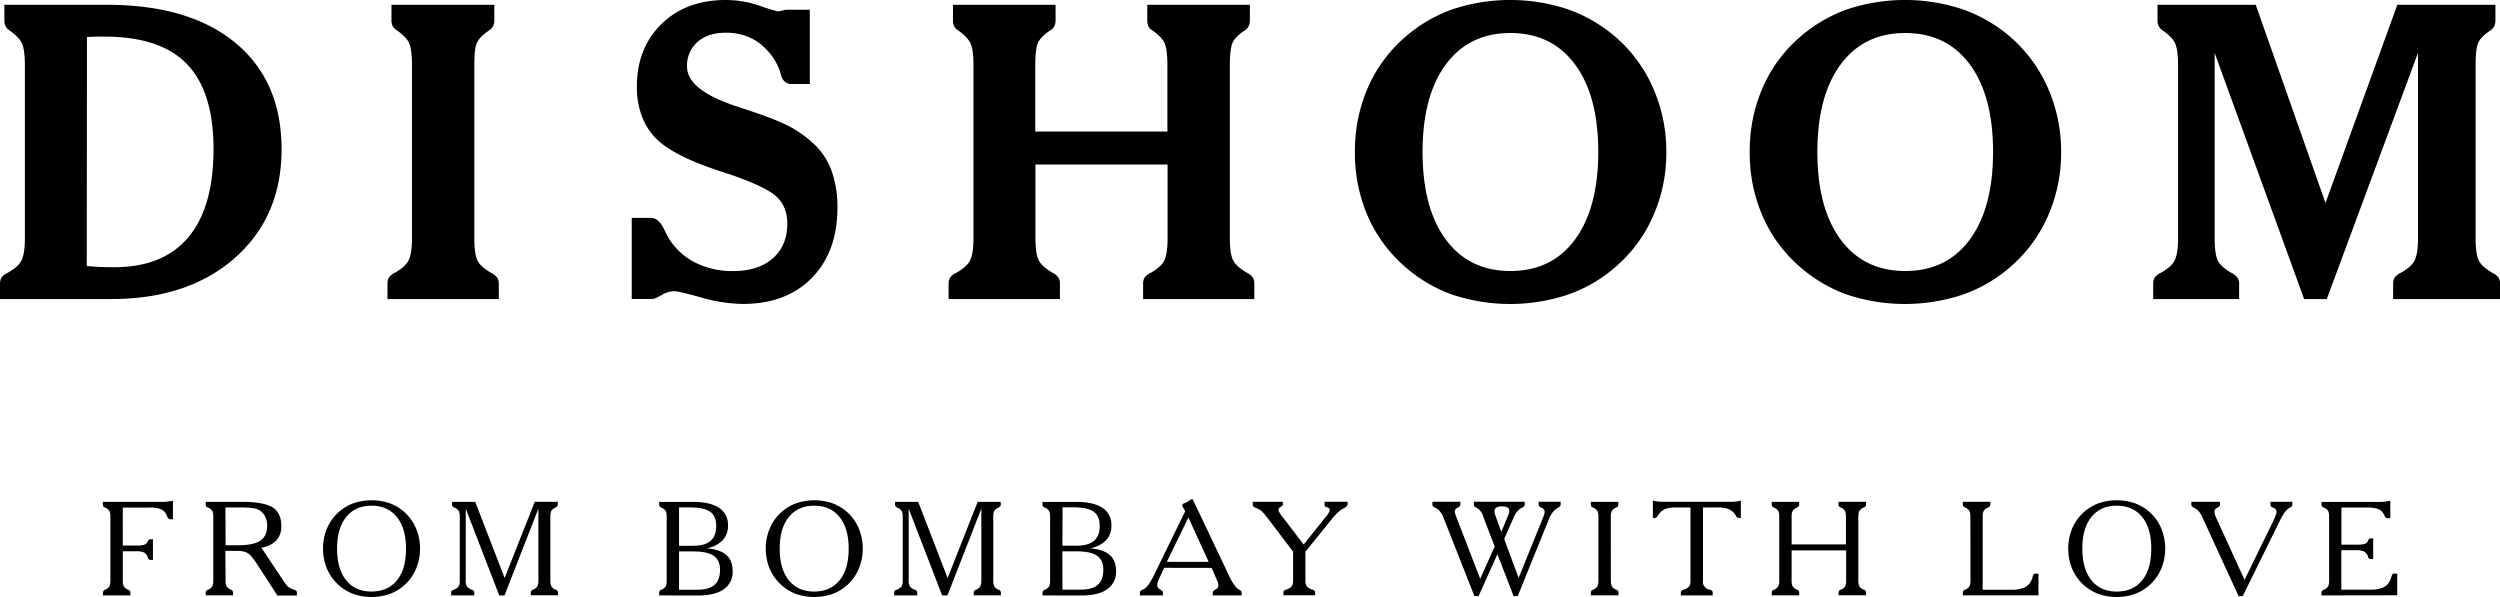
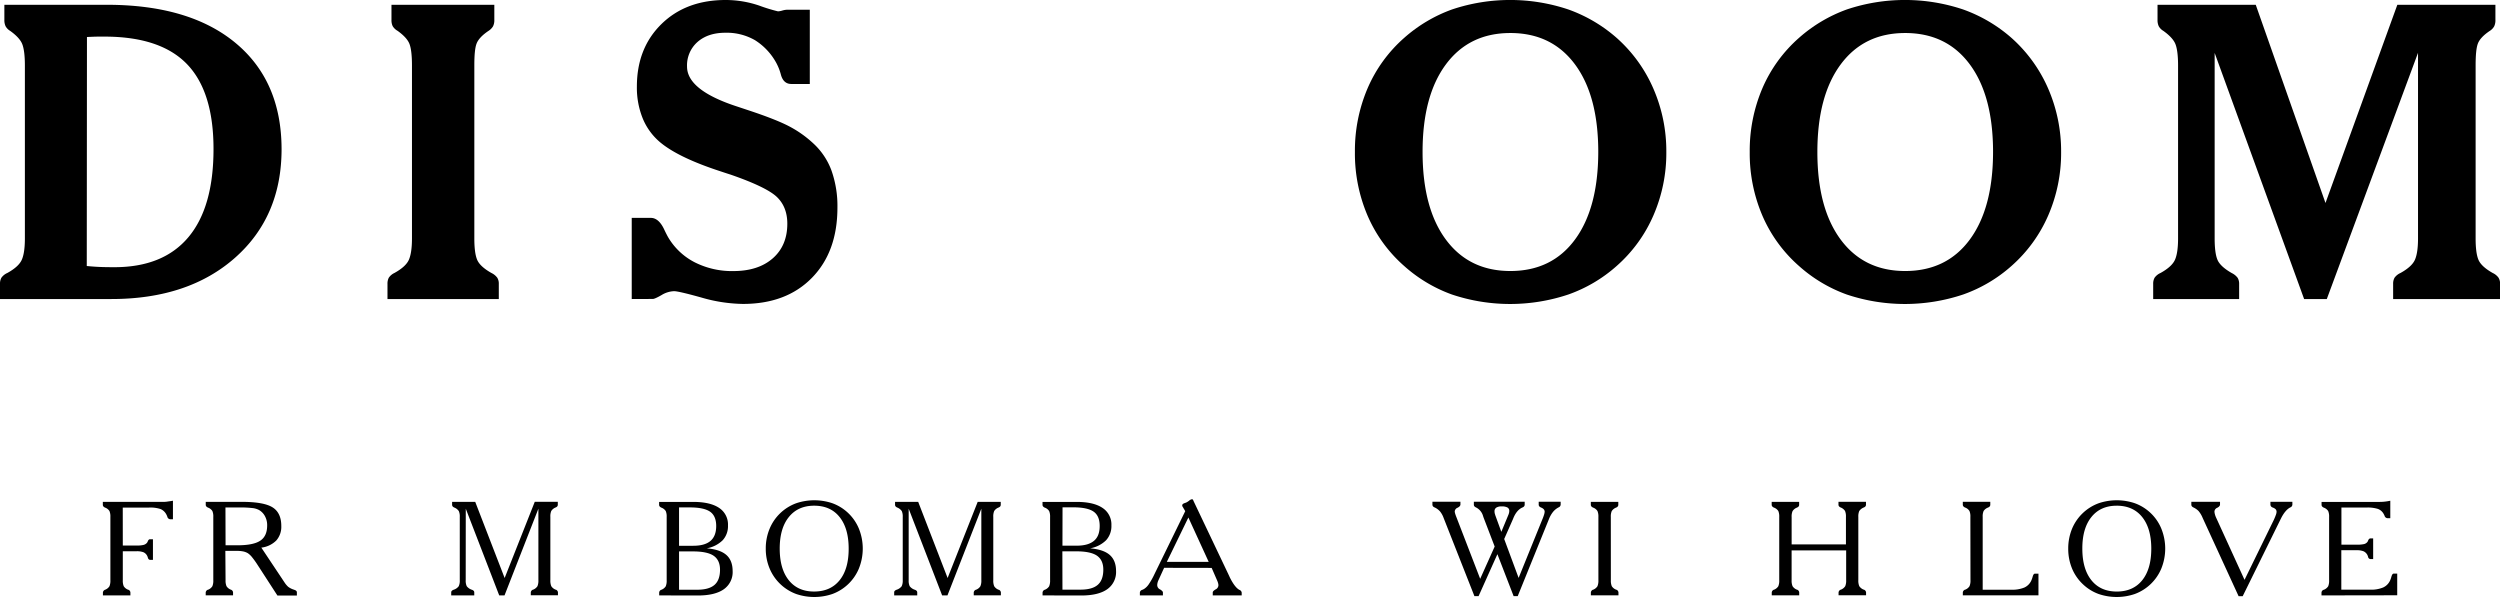
<svg xmlns="http://www.w3.org/2000/svg" viewBox="0 0 1145.35 273.51">
  <g id="Layer_2" data-name="Layer 2">
    <g id="Layer_1-2" data-name="Layer 1">
      <path d="M0,137v-6.93a5.5,5.5,0,0,1,.64-2.82,6.6,6.6,0,0,1,2.73-2.19q5.28-2.92,6.66-6.15t1.37-9.71V30c0-4.38-.39-7.58-1.14-9.62s-2.64-4.11-5.61-6.24A5.73,5.73,0,0,1,2.55,12,6.62,6.62,0,0,1,2,9.12V2.19H48.86q37.92,0,59,17.45T129,68.28q0,31-21.38,49.86T51,137Zm39.75-15.13c1.82.18,3.67.32,5.56.41s4.25.13,7.11.13q22.32,0,33.86-13.71T97.82,68.28q0-26.34-12.18-38.93T47.77,16.77c-2.13,0-3.74,0-4.84.05s-2.12.08-3.09.14Z" />
      <path d="M217.31,109.21c0,4.43.42,7.69,1.27,9.75s3,4.1,6.57,6.11a7.12,7.12,0,0,1,2.68,2.19,5.13,5.13,0,0,1,.69,2.82V137h-51v-6.93a5.84,5.84,0,0,1,.6-2.82,6.28,6.28,0,0,1,2.59-2.19c3.52-1.95,5.75-4,6.66-6.15s1.37-5.4,1.37-9.71V30q0-6.75-1.1-9.75c-.73-2-2.55-4-5.47-6.11a6.16,6.16,0,0,1-2.28-2.19,6.38,6.38,0,0,1-.54-2.82V2.19h47.12V9.12a6.19,6.19,0,0,1-.58,2.91,6.46,6.46,0,0,1-2.06,2.1c-3,2-4.81,4-5.52,5.92s-1,5.26-1,9.94Z" />
      <path d="M289.42,137V99.82h8.74q3.75,0,6.29,5.65c.73,1.52,1.31,2.64,1.74,3.37a30,30,0,0,0,12.12,11.35,37.79,37.79,0,0,0,17.6,4q11.47,0,18.13-5.84t6.66-15.86c0-5.1-1.59-9.17-4.74-12.21S345.71,83.81,334.72,80c-1-.31-2.56-.82-4.74-1.55q-18.69-6.1-27.16-12.95a28.34,28.34,0,0,1-8.26-11,37.48,37.48,0,0,1-2.78-14.82q0-17.67,11.31-28.71T332.71,0a47.79,47.79,0,0,1,15.23,2.6,75.81,75.81,0,0,0,8.48,2.6,8.5,8.5,0,0,0,2-.37,9,9,0,0,1,1.91-.36H371v34h-8.48q-3.56,0-4.74-4.19a24.37,24.37,0,0,0-2.09-5.38,28.26,28.26,0,0,0-9.8-10.49A26,26,0,0,0,332.35,15q-8,0-12.81,4.24a14.29,14.29,0,0,0-4.78,11.26q0,10.85,23,18.32l5.47,1.82Q356,54.88,362,58.11a50.71,50.71,0,0,1,10.63,7.61,31.77,31.77,0,0,1,8.3,12.4,48.6,48.6,0,0,1,2.73,17q0,20.24-11.71,32.18t-31.59,11.94a71,71,0,0,1-19-2.92q-10.42-2.91-12.53-2.92a11.72,11.72,0,0,0-5.74,1.78c-2.07,1.19-3.41,1.78-4,1.78Z" />
-       <path d="M474.38,75.39v33.82q0,6.56,1.33,9.66t6.69,6.2a6.48,6.48,0,0,1,2.5,2.09,5.35,5.35,0,0,1,.69,2.92V137h-51v-6.93a5.6,5.6,0,0,1,.64-2.82,6.71,6.71,0,0,1,2.74-2.19q5.28-2.92,6.65-6.15c.92-2.16,1.37-5.4,1.37-9.71V30c0-4.38-.38-7.58-1.14-9.62s-2.63-4.11-5.6-6.24a5.65,5.65,0,0,1-2.1-2.1,6.48,6.48,0,0,1-.55-2.91V2.19h47V9.12a6.56,6.56,0,0,1-.55,2.87,5.42,5.42,0,0,1-2.19,2.14c-3,2-4.81,4-5.51,5.92s-1.05,5.26-1.05,9.94V60.25h60.53V30c0-4.5-.37-7.75-1.09-9.75s-2.56-4-5.47-6.11a5.18,5.18,0,0,1-2.14-2.1,7,7,0,0,1-.51-2.91V2.19h47V9.12a6.7,6.7,0,0,1-.55,2.87A5.42,5.42,0,0,1,570,14.13c-3,2-4.81,4-5.5,5.92s-1.06,5.26-1.06,9.94v79.22q0,6.56,1.32,9.66c.89,2.07,3.11,4.13,6.7,6.2a6.68,6.68,0,0,1,2.51,2.09,5.53,5.53,0,0,1,.68,2.92V137H523.7v-6.93a5.61,5.61,0,0,1,.63-2.82,6.71,6.71,0,0,1,2.74-2.19q5.1-2.82,6.47-6c.91-2.12,1.37-5.41,1.37-9.84V75.39Z" />
      <path d="M620.74,69.64a72.62,72.62,0,0,1,5.8-29.17,64.93,64.93,0,0,1,16.81-23.15,67.56,67.56,0,0,1,21.92-13,83.87,83.87,0,0,1,53.2,0,68.12,68.12,0,0,1,22.14,13A66.29,66.29,0,0,1,757.52,40.7a71.74,71.74,0,0,1,5.89,28.94,71.56,71.56,0,0,1-5.89,29,65.46,65.46,0,0,1-16.91,23.25,66.55,66.55,0,0,1-22,13,84,84,0,0,1-53.38.05,66.6,66.6,0,0,1-21.92-13.08,64.79,64.79,0,0,1-16.81-23.16A72.33,72.33,0,0,1,620.74,69.64Zm71.2-54.51q-18.87,0-29.54,14.4T651.74,69.64q0,25.71,10.66,40.11t29.54,14.41q19,0,29.62-14.41t10.67-40.11q0-25.78-10.67-40.15T691.94,15.13Z" />
      <path d="M801.62,69.64a72.79,72.79,0,0,1,5.79-29.17,64.93,64.93,0,0,1,16.81-23.15,67.66,67.66,0,0,1,21.92-13,83.87,83.87,0,0,1,53.2,0,68.17,68.17,0,0,1,22.15,13A66.54,66.54,0,0,1,938.4,40.7a71.9,71.9,0,0,1,5.88,28.94,71.72,71.72,0,0,1-5.88,29,65.71,65.71,0,0,1-16.91,23.25,66.59,66.59,0,0,1-22,13,84,84,0,0,1-53.38.05,66.7,66.7,0,0,1-21.92-13.08,64.79,64.79,0,0,1-16.81-23.16A72.49,72.49,0,0,1,801.62,69.64Zm71.19-54.51q-18.87,0-29.53,14.4T832.61,69.64q0,25.71,10.67,40.11t29.53,14.41q19,0,29.63-14.41T913.1,69.64q0-25.78-10.66-40.15T872.81,15.13Z" />
      <path d="M1096.39,137v-6.93a5.6,5.6,0,0,1,.64-2.82,6.71,6.71,0,0,1,2.74-2.19q5.28-2.92,6.65-6.15t1.37-9.71v-85L1066,137h-10.39L1014.62,24.25v85c0,4.43.43,7.69,1.28,9.75s3.05,4.1,6.57,6.11a7.34,7.34,0,0,1,2.69,2.19,5.3,5.3,0,0,1,.68,2.82V137H986.46v-6.93a5.6,5.6,0,0,1,.64-2.82,6.6,6.6,0,0,1,2.73-2.19q5.28-2.92,6.66-6.15t1.37-9.71V30c0-4.38-.39-7.58-1.14-9.62s-2.64-4.11-5.61-6.24A5.73,5.73,0,0,1,989,12a6.62,6.62,0,0,1-.55-2.91V2.19h45L1065.4,93l32.91-90.79h44.94V9.12a6.48,6.48,0,0,1-.55,2.91,5.84,5.84,0,0,1-2,2.1c-3,2-4.82,4-5.52,5.92s-1,5.26-1,9.94v79.22c0,4.43.42,7.69,1.27,9.75s3,4.1,6.56,6.11a6.83,6.83,0,0,1,2.65,2.14,5.21,5.21,0,0,1,.73,2.87V137Z" />
      <path d="M56.26,249.93h6.41a12.3,12.3,0,0,0,3.13-.29,3.08,3.08,0,0,0,1.57-1,2.91,2.91,0,0,0,.34-.66c.26-.62.59-.93,1-.93h1.36v9.45H68.85c-.55,0-.91-.33-1.11-1a3.41,3.41,0,0,0-.32-.87A3.51,3.51,0,0,0,65.71,253a8.39,8.39,0,0,0-3.16-.45H56.26v13.28a6.63,6.63,0,0,0,.42,2.73,4.11,4.11,0,0,0,2.07,1.63l.06,0a1.42,1.42,0,0,1,.93,1.27v1.31H47.15v-1.31a1.49,1.49,0,0,1,1-1.27l0,0a4.11,4.11,0,0,0,2-1.61,6.68,6.68,0,0,0,.42-2.75v-29a6.44,6.44,0,0,0-.42-2.7,4,4,0,0,0-2-1.57,2.26,2.26,0,0,1-.84-.61,1.33,1.33,0,0,1-.2-.77v-1.25H74.41c.68,0,1.43,0,2.24-.13s1.67-.22,2.58-.4v8.5H78.1a1.49,1.49,0,0,1-1.45-1.19,6.82,6.82,0,0,0-.44-1,5.43,5.43,0,0,0-2.58-2.47,14.82,14.82,0,0,0-5.39-.7h-12Z" />
      <path d="M103.34,265.82a6.6,6.6,0,0,0,.43,2.73,4.06,4.06,0,0,0,2.07,1.63l0,0a1.4,1.4,0,0,1,.93,1.27v1.31H94.24v-1.31a1.49,1.49,0,0,1,1-1.27l.06,0a4.11,4.11,0,0,0,2-1.61,6.68,6.68,0,0,0,.42-2.75v-29a6.44,6.44,0,0,0-.42-2.7,4,4,0,0,0-2-1.57,2.18,2.18,0,0,1-.84-.61,1.26,1.26,0,0,1-.2-.77v-1.25h16.48q10.11,0,14.13,2.52c2.67,1.68,4,4.53,4,8.53a9.45,9.45,0,0,1-2.31,6.67,11.63,11.63,0,0,1-6.83,3.25l10.61,15.93a10.13,10.13,0,0,0,1.67,2,8.47,8.47,0,0,0,2.51,1.29,1.52,1.52,0,0,1,.33.12c.76.24,1.16.62,1.16,1.13v1.47h-8.92l-9-13.89a39.18,39.18,0,0,0-2.52-3.55,9.11,9.11,0,0,0-2-1.93,6.85,6.85,0,0,0-2.09-.81,14.71,14.71,0,0,0-3.13-.27h-5.11Zm0-16h5.4q7.37,0,10.51-2.12c2.11-1.4,3.15-3.72,3.15-7a8.61,8.61,0,0,0-1-4.19,7.06,7.06,0,0,0-2.78-2.88,8.32,8.32,0,0,0-3-.87,48.62,48.62,0,0,0-6.1-.27h-6.23Z" />
-       <path d="M148,251.35a23.39,23.39,0,0,1,1.82-9.28,21,21,0,0,1,12.08-11.5,25.8,25.8,0,0,1,16.65,0,20.86,20.86,0,0,1,12.05,11.5,23.39,23.39,0,0,1,1.83,9.28,23.64,23.64,0,0,1-1.81,9.24,21.07,21.07,0,0,1-12.07,11.53,25.63,25.63,0,0,1-16.65,0,21.12,21.12,0,0,1-12.08-11.53A23.29,23.29,0,0,1,148,251.35Zm22.21-19.67q-7.42,0-11.61,5.2t-4.17,14.47q0,9.3,4.16,14.49T170.23,271q7.47,0,11.65-5.17T186,251.35q0-9.28-4.18-14.47T170.23,231.68Z" />
      <path d="M213.36,265.82a5.93,5.93,0,0,0,.47,2.73,4.72,4.72,0,0,0,2.32,1.63,2.24,2.24,0,0,1,.92.56,1.17,1.17,0,0,1,.21.73v1.31H206.72v-1.31a1.15,1.15,0,0,1,.2-.71,2.25,2.25,0,0,1,.94-.58,4.65,4.65,0,0,0,2.3-1.61,5.93,5.93,0,0,0,.48-2.75v-29a6,6,0,0,0-.44-2.67,4.48,4.48,0,0,0-2.08-1.63,2.05,2.05,0,0,1-.8-.59,1.35,1.35,0,0,1-.19-.76v-1.25h10.59l13.48,34.89L245,229.89h10.55v1.25a1.33,1.33,0,0,1-.19.77,1.81,1.81,0,0,1-.8.58,4.18,4.18,0,0,0-2,1.6,6.44,6.44,0,0,0-.42,2.7v29a6.68,6.68,0,0,0,.42,2.75,4.13,4.13,0,0,0,2,1.61l.06,0a1.42,1.42,0,0,1,1,1.27v1.31H243.18v-1.31a1.47,1.47,0,0,1,1-1.27l.06,0a4.13,4.13,0,0,0,2-1.61,6.68,6.68,0,0,0,.42-2.75V233.05l-15.52,39.73h-2.43l-15.32-39.73Z" />
      <path d="M302,272.78v-1.31a1.48,1.48,0,0,1,.95-1.27l.06,0a4.11,4.11,0,0,0,2-1.61,6.68,6.68,0,0,0,.42-2.75v-29a6.44,6.44,0,0,0-.42-2.7,4.07,4.07,0,0,0-2-1.57,2.26,2.26,0,0,1-.84-.61,1.26,1.26,0,0,1-.2-.77v-1.25h15.63q7.77,0,11.85,2.75a9.08,9.08,0,0,1,4.07,8,9.58,9.58,0,0,1-2.41,6.8,13.86,13.86,0,0,1-7.33,3.72q6.15.53,9,3.05t2.87,7.35a9.57,9.57,0,0,1-4.06,8.36q-4.06,2.85-11.87,2.85Zm9.1-22.74h6.47c3.56,0,6.21-.74,7.95-2.24s2.6-3.77,2.6-6.8-.91-5.22-2.75-6.53-4.94-2-9.34-2h-4.93Zm0,20.14h8.3q5.41,0,7.95-2.23c1.68-1.47,2.52-3.79,2.52-6.94,0-2.94-1-5.06-2.91-6.38s-5.07-2-9.44-2h-6.42Z" />
      <path d="M350.83,251.35a23.39,23.39,0,0,1,1.83-9.28,21,21,0,0,1,12.08-11.5,25.8,25.8,0,0,1,16.65,0,20.86,20.86,0,0,1,12.05,11.5,24.41,24.41,0,0,1,0,18.52,21,21,0,0,1-12.06,11.53,25.62,25.62,0,0,1-16.65,0,21.12,21.12,0,0,1-12.08-11.53A23.3,23.3,0,0,1,350.83,251.35ZM373,231.68q-7.41,0-11.6,5.2t-4.18,14.47q0,9.3,4.17,14.49T373,271q7.48,0,11.66-5.17t4.15-14.49q0-9.28-4.17-14.47C381.89,233.41,378,231.68,373,231.68Z" />
      <path d="M416.3,265.82a6,6,0,0,0,.46,2.73,4.77,4.77,0,0,0,2.32,1.63,2.17,2.17,0,0,1,.92.56,1.17,1.17,0,0,1,.22.73v1.31H409.66v-1.31a1.15,1.15,0,0,1,.19-.71,2.25,2.25,0,0,1,.94-.58,4.73,4.73,0,0,0,2.31-1.61,6.07,6.07,0,0,0,.48-2.75v-29a6.11,6.11,0,0,0-.44-2.67,4.52,4.52,0,0,0-2.09-1.63,2.05,2.05,0,0,1-.8-.59,1.35,1.35,0,0,1-.19-.76v-1.25h10.6l13.48,34.89,13.78-34.89h10.56v1.25a1.41,1.41,0,0,1-.19.77,1.91,1.91,0,0,1-.81.58,4.18,4.18,0,0,0-2,1.6,6.44,6.44,0,0,0-.42,2.7v29a6.68,6.68,0,0,0,.42,2.75,4.16,4.16,0,0,0,2,1.61l.06,0a1.42,1.42,0,0,1,1,1.27v1.31H446.11v-1.31a1.48,1.48,0,0,1,1-1.27l.05,0a4.08,4.08,0,0,0,2-1.61,6.48,6.48,0,0,0,.43-2.75V233.05l-15.52,39.73h-2.44L416.3,233.05Z" />
      <path d="M477.64,272.78v-1.31a1.49,1.49,0,0,1,.95-1.27l.07,0a4.13,4.13,0,0,0,2-1.61,6.65,6.65,0,0,0,.43-2.75v-29a6.41,6.41,0,0,0-.43-2.7,4,4,0,0,0-2-1.57,2.13,2.13,0,0,1-.83-.61,1.19,1.19,0,0,1-.21-.77v-1.25h15.64q7.77,0,11.84,2.75a9.07,9.07,0,0,1,4.08,8,9.59,9.59,0,0,1-2.42,6.8,13.82,13.82,0,0,1-7.33,3.72q6.15.53,9,3.05c1.91,1.68,2.88,4.13,2.88,7.35a9.58,9.58,0,0,1-4.07,8.36q-4.06,2.85-11.86,2.85ZM486.75,250h6.46c3.57,0,6.22-.74,8-2.24s2.6-3.77,2.6-6.8-.91-5.22-2.75-6.53-4.95-2-9.34-2h-4.93Zm0,20.14H495q5.43,0,7.95-2.23c1.68-1.47,2.52-3.79,2.52-6.94,0-2.94-1-5.06-2.9-6.38s-5.08-2-9.45-2h-6.41Z" />
      <path d="M533.33,260.14l-2.64,5.77a5.39,5.39,0,0,0-.39,1.15,4.61,4.61,0,0,0-.13,1.08,2.2,2.2,0,0,0,1.31,1.9c.86.51,1.3,1,1.3,1.39v1.35H522.22v-1.19a1.37,1.37,0,0,1,1-1.32c.34-.15.62-.27.84-.39a7.49,7.49,0,0,0,2.21-2.17,33.22,33.22,0,0,0,2.66-4.73L543,234.19l-1.16-2a1.71,1.71,0,0,1-.2-.37,1.25,1.25,0,0,1,0-.36c0-.4.39-.74,1.18-1a6.75,6.75,0,0,0,.64-.24,7,7,0,0,0,1.35-.86,2.43,2.43,0,0,1,1.29-.64.49.49,0,0,1,.35.13,1.88,1.88,0,0,1,.34.65L563.2,264l.09.23c1.52,3.15,3,5.13,4.41,5.95a.4.4,0,0,1,.17.09,1.5,1.5,0,0,1,1,1.27v1.24H555.61v-1.35c0-.42.43-.88,1.3-1.39a2.2,2.2,0,0,0,1.3-1.9,3.88,3.88,0,0,0-.16-1,7.53,7.53,0,0,0-.44-1.22l-2.5-5.74Zm1.24-2.73h19.18l-9.31-20.32Z" />
-       <path d="M581.49,238.33l-.32-.38a34.66,34.66,0,0,0-3.13-3.76,8.4,8.4,0,0,0-2.64-1.49,3.5,3.5,0,0,1-.43-.18,1.83,1.83,0,0,1-.81-.58,1.41,1.41,0,0,1-.23-.8v-1.25h13.8V231q0,.75-1,1.26a1.48,1.48,0,0,0-1,1.29,2.2,2.2,0,0,0,.32,1.08,17.26,17.26,0,0,0,1.21,1.74l10,13.11,10-12.53a18.85,18.85,0,0,0,1.51-2.07,2.45,2.45,0,0,0,.4-1.21,1.1,1.1,0,0,0-.29-.81,4.06,4.06,0,0,0-1.51-.67.69.69,0,0,1-.39-.3,1.68,1.68,0,0,1-.13-.83v-1.19h10.53v.89a2,2,0,0,1-1.34,1.86l-.86.46a11.29,11.29,0,0,0-2.2,1.65,25.52,25.52,0,0,0-2.51,2.68l-12.41,15.34v13a5.35,5.35,0,0,0,.55,2.75,5.13,5.13,0,0,0,2.61,1.61,2.93,2.93,0,0,1,1.05.58,1.17,1.17,0,0,1,.26.71v1.31H588v-1.31a1.12,1.12,0,0,1,.23-.73,2.29,2.29,0,0,1,1-.56,5.16,5.16,0,0,0,2.64-1.61,5.43,5.43,0,0,0,.55-2.75v-13Z" />
      <path d="M679.75,237.28c-.1-.25-.21-.58-.34-1a6.28,6.28,0,0,0-3.2-3.81,2.07,2.07,0,0,1-.78-.58,1.26,1.26,0,0,1-.2-.77v-1.25h23.29v1.25a1.28,1.28,0,0,1-.22.79,1.75,1.75,0,0,1-.76.56c-1.73.74-3.1,2.31-4.13,4.71l-.28.69-4,9.06,6.61,17.83,10.79-26.62a24.4,24.4,0,0,0,.88-2.37,5.91,5.91,0,0,0,.26-1.32c0-.82-.52-1.44-1.54-1.89a.5.5,0,0,1-.2-.09,1.79,1.79,0,0,1-.77-.56,1.28,1.28,0,0,1-.22-.79v-1.25H715v1.25a1.44,1.44,0,0,1-.88,1.3l-.11.05a8.27,8.27,0,0,0-2.53,2.08,13,13,0,0,0-1.88,3.35l-14.27,35.21h-1.88l-7.43-19.22-8.62,19.22h-1.91l-14.13-35.88a10.11,10.11,0,0,0-1.65-2.95,7.57,7.57,0,0,0-2.46-1.81,1.75,1.75,0,0,1-.8-.58,1.33,1.33,0,0,1-.2-.77v-1.25h12.83v1.25c0,.56-.44,1.05-1.3,1.49a2,2,0,0,0-1.31,1.72,4.32,4.32,0,0,0,.2,1c.13.45.33,1,.58,1.63l10.88,28.22,6.64-14.79Zm5.22-1.45,2.85,7.83L691,236a6,6,0,0,0,.36-1.06,3.59,3.59,0,0,0,.1-.82,1.73,1.73,0,0,0-.81-1.6A5.29,5.29,0,0,0,688,232a4.4,4.4,0,0,0-2.48.56,1.91,1.91,0,0,0-.82,1.69,4.67,4.67,0,0,0,.07.81A4.81,4.81,0,0,0,685,235.83Z" />
      <path d="M738,265.82a6.63,6.63,0,0,0,.42,2.73,4.11,4.11,0,0,0,2.07,1.63l.06,0a1.42,1.42,0,0,1,.93,1.27v1.31H728.84v-1.31a1.49,1.49,0,0,1,.95-1.27l.07,0a4.13,4.13,0,0,0,2-1.61,6.65,6.65,0,0,0,.43-2.75v-29a6.41,6.41,0,0,0-.43-2.7,4,4,0,0,0-2-1.57,2.26,2.26,0,0,1-.84-.61,1.33,1.33,0,0,1-.2-.77v-1.25h12.59v1.25a1.36,1.36,0,0,1-.18.76,2,2,0,0,1-.83.62,4.17,4.17,0,0,0-2,1.6,6.31,6.31,0,0,0-.42,2.67Z" />
-       <path d="M768.13,232.49a15.92,15.92,0,0,0-4.73.52,7,7,0,0,0-2.76,1.75,8,8,0,0,0-1.1,1.48,1.76,1.76,0,0,1-1.51,1.07h-.78v-8a11.3,11.3,0,0,0,2,.43,20.21,20.21,0,0,0,2.67.15h31a19.67,19.67,0,0,0,2.63-.15,11.22,11.22,0,0,0,2-.43v8h-.82a1.64,1.64,0,0,1-1.44-1,7.78,7.78,0,0,0-1.11-1.56,7.14,7.14,0,0,0-2.83-1.73,15.44,15.44,0,0,0-4.71-.54h-6.43v33.33a3.69,3.69,0,0,0,3.21,4.36,2.29,2.29,0,0,1,1,.56,1.12,1.12,0,0,1,.23.73v1.31H770.07v-1.31a1.17,1.17,0,0,1,.26-.71,2.93,2.93,0,0,1,1-.58,5.13,5.13,0,0,0,2.61-1.61,5.36,5.36,0,0,0,.54-2.75V232.49Z" />
      <path d="M820.81,265.82a6.6,6.6,0,0,0,.43,2.73,4.11,4.11,0,0,0,2.07,1.63l.06,0a1.41,1.41,0,0,1,.92,1.27v1.31H811.71v-1.31a1.48,1.48,0,0,1,.95-1.27l.06,0a4.11,4.11,0,0,0,2-1.61,6.68,6.68,0,0,0,.42-2.75v-29a6.44,6.44,0,0,0-.42-2.7,4.07,4.07,0,0,0-2-1.57,2.13,2.13,0,0,1-.83-.61,1.19,1.19,0,0,1-.21-.77v-1.25h12.58v1.25a1.36,1.36,0,0,1-.17.76,2.06,2.06,0,0,1-.84.62,4.18,4.18,0,0,0-2,1.6,6.29,6.29,0,0,0-.43,2.67v12.59H845.7V236.79a6.44,6.44,0,0,0-.42-2.7,4.23,4.23,0,0,0-2-1.6,1.9,1.9,0,0,1-.8-.59,1.27,1.27,0,0,1-.2-.76v-1.25h12.6v1.25a1.33,1.33,0,0,1-.19.77,1.81,1.81,0,0,1-.8.58,4.57,4.57,0,0,0-2.09,1.63,6.29,6.29,0,0,0-.43,2.67v29a6.6,6.6,0,0,0,.43,2.73,4.26,4.26,0,0,0,2.06,1.63l.06,0a1.47,1.47,0,0,1,1,1.27v1.31h-12.6v-1.31a1.48,1.48,0,0,1,1-1.27l.06,0a4.13,4.13,0,0,0,2-1.61,6.68,6.68,0,0,0,.42-2.75V252.17H820.81Z" />
      <path d="M902.71,236.79a6.26,6.26,0,0,0-.43-2.7,4,4,0,0,0-2-1.57,2.13,2.13,0,0,1-.83-.61,1.26,1.26,0,0,1-.21-.77v-1.25h12.59v1.25a1.45,1.45,0,0,1-.17.76,2.14,2.14,0,0,1-.84.62,4.17,4.17,0,0,0-2.05,1.6,6.31,6.31,0,0,0-.42,2.67v33.39h13.28a14.39,14.39,0,0,0,5.79-1,6.36,6.36,0,0,0,3.14-3.08,11.25,11.25,0,0,0,.68-1.88c.26-.93.6-1.4,1-1.4h1.66v9.92H899.25v-1.31a1.49,1.49,0,0,1,1-1.27l.07,0a4.13,4.13,0,0,0,2-1.61,6.48,6.48,0,0,0,.43-2.75Z" />
      <path d="M947.54,251.35a23.56,23.56,0,0,1,1.82-9.28,21.07,21.07,0,0,1,12.09-11.5,25.77,25.77,0,0,1,16.64,0,20.76,20.76,0,0,1,6.83,4.13,20.56,20.56,0,0,1,5.22,7.37,24.34,24.34,0,0,1,0,18.52,21.07,21.07,0,0,1-12.07,11.53,25.6,25.6,0,0,1-16.64,0,20.62,20.62,0,0,1-6.83-4.15,20.93,20.93,0,0,1-5.26-7.38A23.47,23.47,0,0,1,947.54,251.35Zm22.21-19.67q-7.43,0-11.6,5.2T954,251.35q0,9.3,4.17,14.49c2.77,3.45,6.65,5.17,11.61,5.17s8.87-1.72,11.65-5.17,4.16-8.29,4.16-14.49-1.39-11-4.17-14.47S974.72,231.68,969.75,231.68Z" />
      <path d="M1025.59,273.13l-16.48-35.88a11.7,11.7,0,0,0-1.89-3.16,8.44,8.44,0,0,0-2.29-1.6,2,2,0,0,1-.78-.58,1.26,1.26,0,0,1-.21-.77v-1.25h13.14v1.25c0,.56-.42,1.05-1.27,1.49a2,2,0,0,0-1.28,1.72,5.54,5.54,0,0,0,.19,1.21,9,9,0,0,0,.51,1.46l13.08,28.63,13.43-27.49c.36-.8.67-1.52.9-2.19a5,5,0,0,0,.35-1.44,1.83,1.83,0,0,0-.34-1.13,3.44,3.44,0,0,0-1.43-.88,1.94,1.94,0,0,1-.82-.58,1.58,1.58,0,0,1-.23-.8v-1.25h10.06v1.25a1.43,1.43,0,0,1-.89,1.3l-.12.05c-1.55.82-3,2.55-4.29,5.2l-.12.23-17.34,35.21Z" />
      <path d="M1063.57,272.78v-1.31a1.46,1.46,0,0,1,1-1.27l.07,0a4.18,4.18,0,0,0,2-1.61,6.68,6.68,0,0,0,.42-2.75v-29a6.44,6.44,0,0,0-.42-2.7,4,4,0,0,0-2-1.57,2.18,2.18,0,0,1-.84-.61,1.26,1.26,0,0,1-.2-.77v-1.25h26.8a21.43,21.43,0,0,0,2.22-.13c.79-.09,1.61-.22,2.47-.4v8h-1.12a1.48,1.48,0,0,1-1.48-1.05,6.79,6.79,0,0,0-.45-.93,5.06,5.06,0,0,0-2.55-2.25,15.73,15.73,0,0,0-5.38-.65h-11.41v17h7.16a13.14,13.14,0,0,0,3.23-.27,2.82,2.82,0,0,0,1.48-.93,2.17,2.17,0,0,0,.35-.66c.26-.66.62-1,1.07-1h1.25v9.46H1086a1.15,1.15,0,0,1-1.08-1,5.57,5.57,0,0,0-.32-.87,3.86,3.86,0,0,0-1.77-1.7,8.28,8.28,0,0,0-3.18-.48h-7v18.08H1086a14.37,14.37,0,0,0,5.78-1,6.38,6.38,0,0,0,3.15-3.08,11.33,11.33,0,0,0,.67-1.88c.27-.93.6-1.4,1-1.4h1.66v9.92Z" />
    </g>
  </g>
</svg>